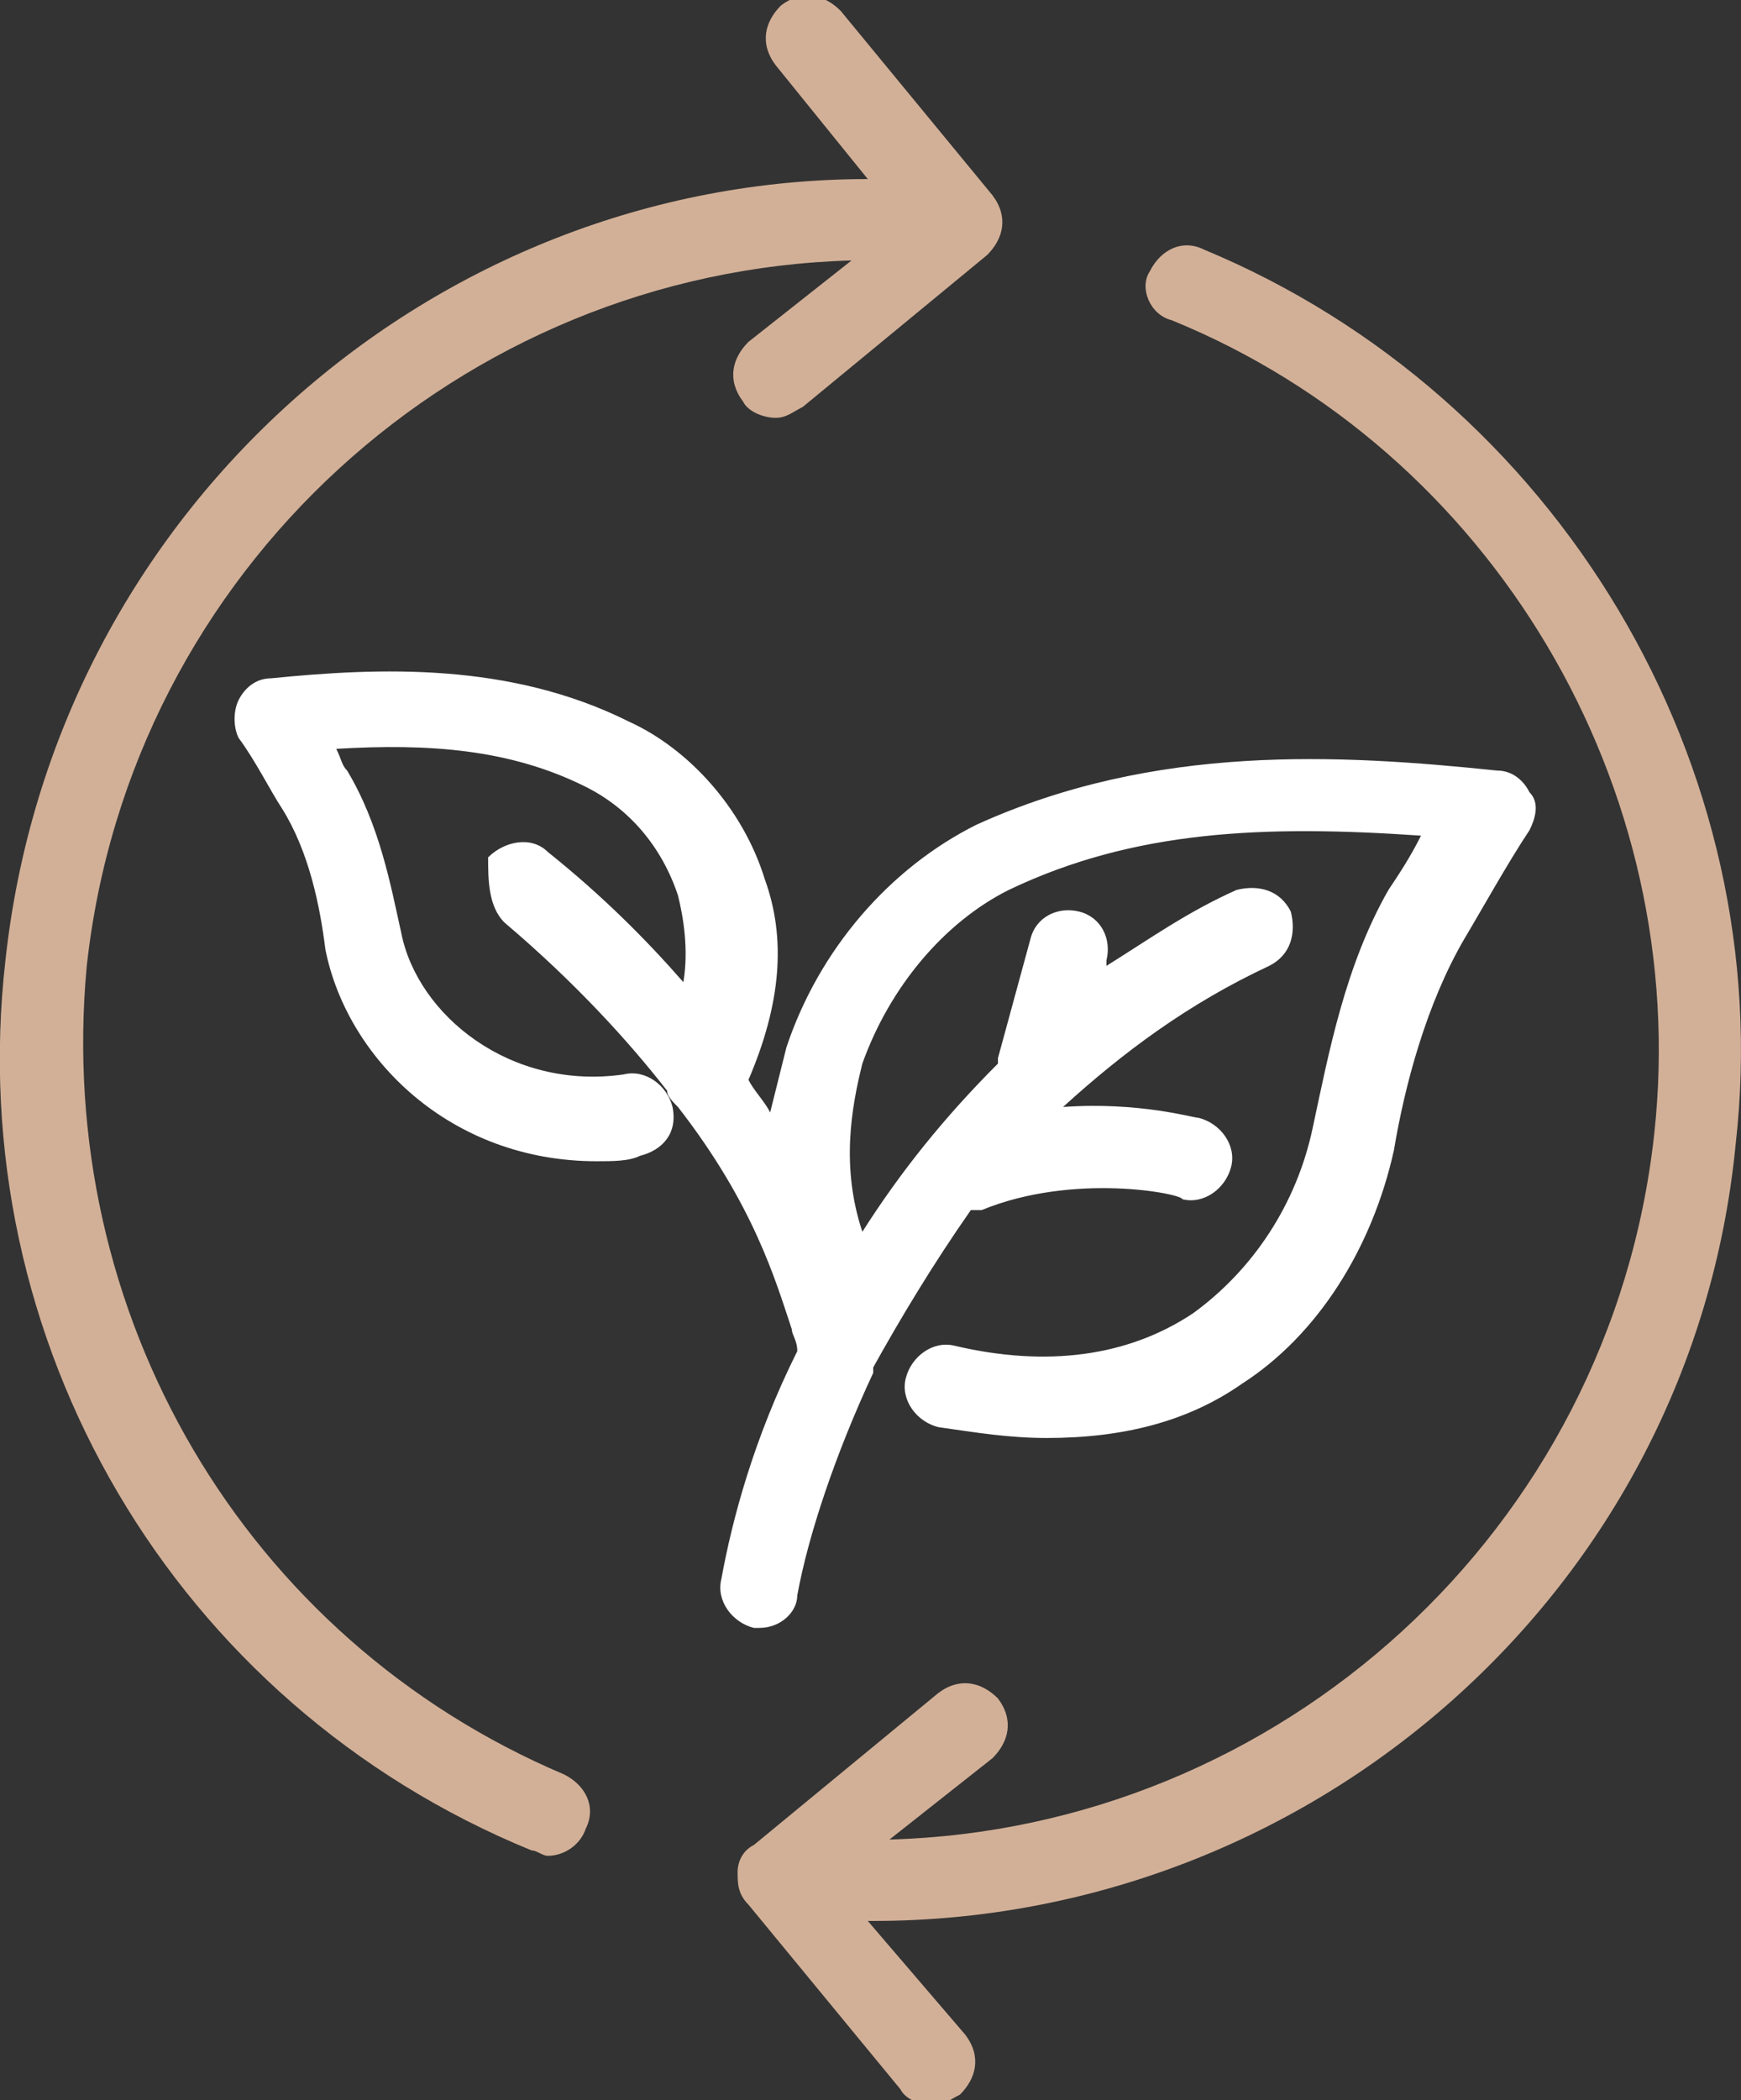
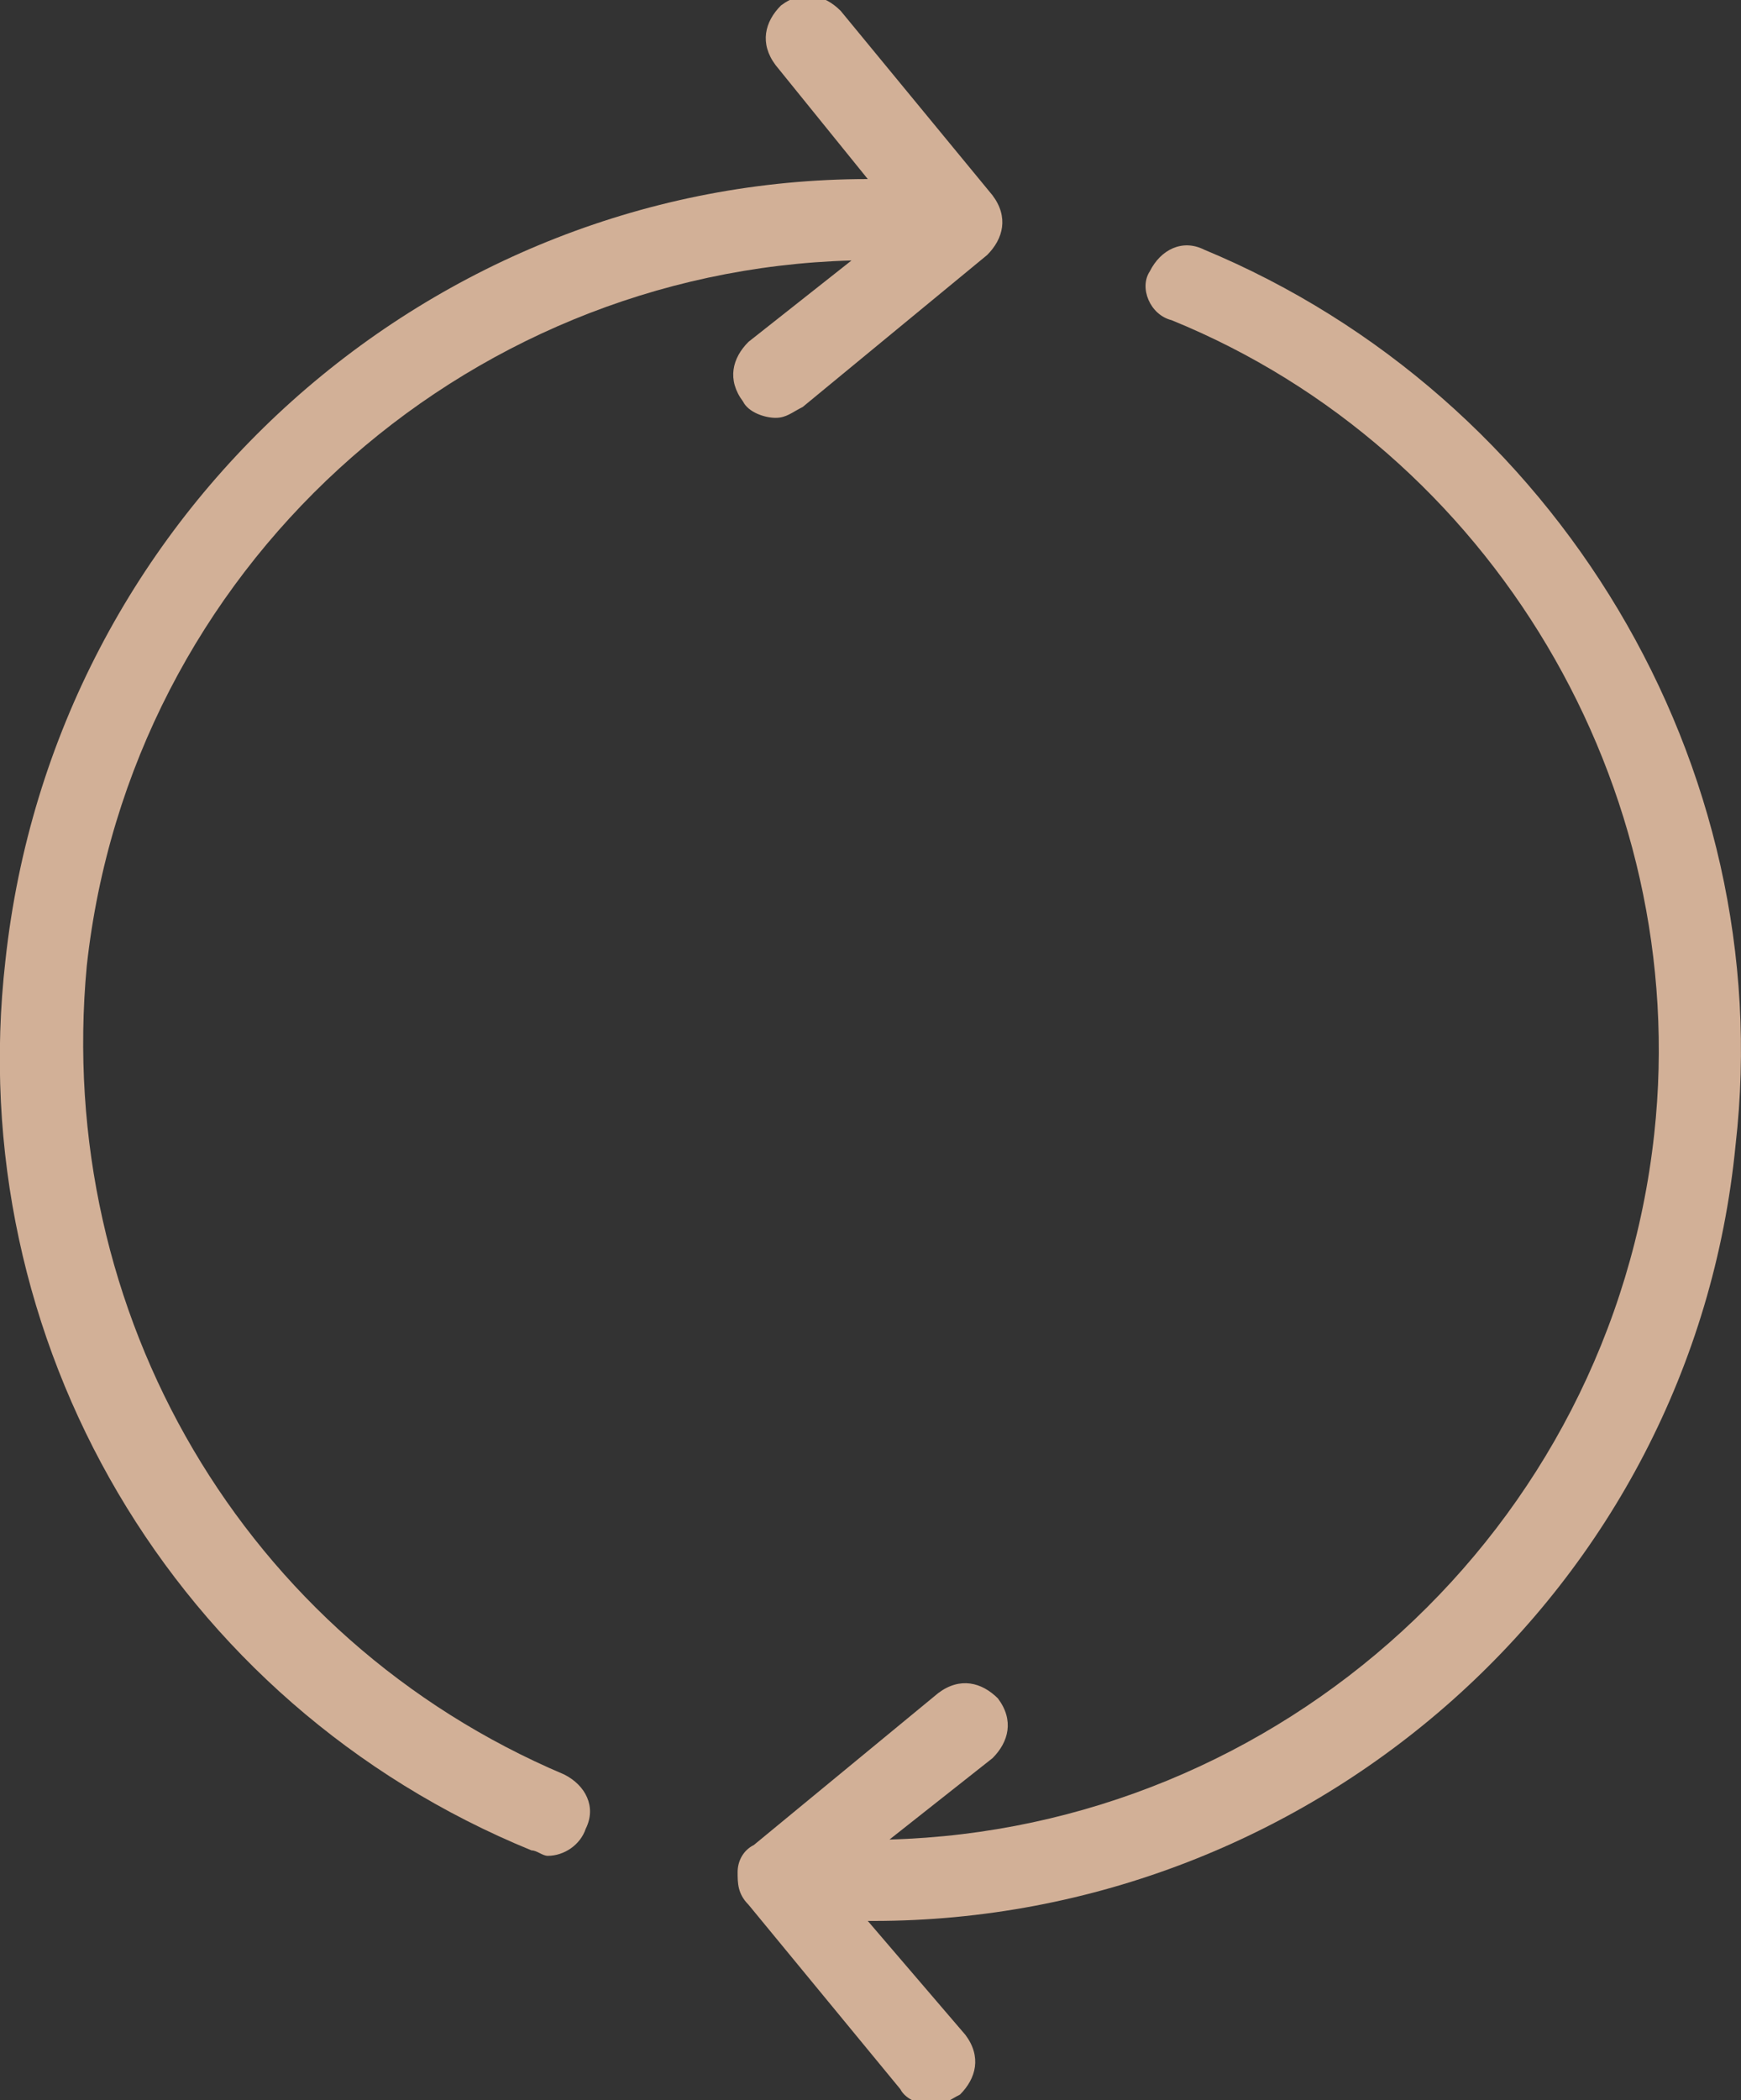
<svg xmlns="http://www.w3.org/2000/svg" version="1.1" id="Calque_1" x="0px" y="0px" viewBox="0 0 32.1 38.7" style="enable-background:new 0 0 32.1 38.7;" xml:space="preserve">
  <rect x="0" y="0" width="32.1" height="38.7" fill="#333333" stroke="none" />
  <style type="text/css">
	.st0{fill:#FFFFFF;}
	.st1{fill:#D2B097;}
</style>
  <g>
-     <path class="st0" d="M14.1,16.2c-0.4-1.3-1.4-2.4-2.5-2.9C9.4,12.2,7,12.3,5,12.5c-0.3,0-0.5,0.2-0.6,0.4c-0.1,0.2-0.1,0.5,0,0.7   c0.3,0.4,0.6,1,0.8,1.3c0.5,0.8,0.7,1.8,0.8,2.6c0.4,2,2.3,3.9,5,3.9c0.3,0,0.6,0,0.8-0.1c0.4-0.1,0.7-0.4,0.6-0.9   c-0.1-0.4-0.5-0.7-0.9-0.6c-2.1,0.3-3.8-1.1-4.1-2.6c-0.2-0.9-0.4-2-1-3c-0.1-0.1-0.1-0.2-0.2-0.4c1.7-0.1,3.2,0,4.6,0.7   c0.8,0.4,1.4,1.1,1.7,2c0.1,0.4,0.2,1,0.1,1.6c-0.7-0.8-1.5-1.6-2.5-2.4c-0.3-0.3-0.8-0.2-1.1,0.1C9,16.2,9,16.7,9.3,17   c1.3,1.1,2.3,2.2,3,3.1c0,0.1,0.1,0.2,0.2,0.3c1.4,1.8,1.8,3.2,2.1,4.1c0,0.1,0.1,0.2,0.1,0.4c-0.8,1.6-1.2,3.1-1.4,4.2   c-0.1,0.4,0.2,0.8,0.6,0.9c0,0,0.1,0,0.1,0c0.4,0,0.7-0.3,0.7-0.6c0.2-1.1,0.7-2.6,1.4-4.1c0,0,0,0,0-0.1c0.5-0.9,1.1-1.9,1.8-2.9   c0.1,0,0.1,0,0.2,0c1.7-0.7,3.7-0.3,3.7-0.2c0.4,0.1,0.8-0.2,0.9-0.6c0.1-0.4-0.2-0.8-0.6-0.9c-0.1,0-1.1-0.3-2.5-0.2   c1.1-1,2.3-1.9,3.8-2.6c0.4-0.2,0.5-0.6,0.4-1c-0.2-0.4-0.6-0.5-1-0.4c-0.9,0.4-1.6,0.9-2.4,1.4l0-0.1c0.1-0.4-0.1-0.8-0.5-0.9   c-0.4-0.1-0.8,0.1-0.9,0.5l-0.6,2.2c0,0,0,0,0,0.1c-1,1-1.8,2-2.5,3.1c-0.4-1.2-0.2-2.3,0-3.1c0.5-1.4,1.5-2.6,2.7-3.2   c2.3-1.1,4.7-1.2,7.6-1c-0.2,0.4-0.4,0.7-0.6,1c-0.8,1.4-1.1,3-1.4,4.4c-0.3,1.4-1.1,2.6-2.2,3.4c-1.2,0.8-2.7,1-4.4,0.6   c-0.4-0.1-0.8,0.2-0.9,0.6c-0.1,0.4,0.2,0.8,0.6,0.9c0.7,0.1,1.3,0.2,2,0.2c1.4,0,2.6-0.3,3.6-1c1.4-0.9,2.4-2.5,2.8-4.3   c0.2-1.2,0.6-2.7,1.3-3.9c0.3-0.5,0.8-1.4,1.2-2c0.1-0.2,0.2-0.5,0-0.7c-0.1-0.2-0.3-0.4-0.6-0.4c-2.9-0.3-6.3-0.5-9.6,1   c-1.6,0.8-2.9,2.3-3.5,4.1c-0.1,0.4-0.2,0.8-0.3,1.2c-0.1-0.2-0.3-0.4-0.4-0.6C14.4,18.5,14.5,17.3,14.1,16.2z" />
    <path class="st1" d="M9.8,34.1c0.1,0,0.2,0.1,0.3,0.1c0.3,0,0.6-0.2,0.7-0.5c0.2-0.4,0-0.8-0.4-1c-5.9-2.5-9.4-8.5-8.8-14.9   C2.4,10.5,8.5,5,15.7,4.8l-1.9,1.5c-0.3,0.3-0.4,0.7-0.1,1.1c0.1,0.2,0.4,0.3,0.6,0.3c0.2,0,0.3-0.1,0.5-0.2l3.4-2.8   c0.3-0.3,0.4-0.7,0.1-1.1l-2.8-3.4c-0.3-0.3-0.7-0.4-1.1-0.1c-0.3,0.3-0.4,0.7-0.1,1.1l1.7,2.1C8,3.3,1,9.4,0.1,17.7   C-0.7,24.7,3.2,31.4,9.8,34.1z" />
    <path class="st1" d="M21.6,5.9c5.9,2.4,9.6,8.6,8.9,15c-0.8,7.3-6.9,12.8-14.1,13l1.9-1.5c0.3-0.3,0.4-0.7,0.1-1.1   c-0.3-0.3-0.7-0.4-1.1-0.1L13.9,34c-0.2,0.1-0.3,0.3-0.3,0.5c0,0.2,0,0.4,0.2,0.6l2.8,3.4c0.1,0.2,0.4,0.3,0.6,0.3   c0.2,0,0.3-0.1,0.5-0.2c0.3-0.3,0.4-0.7,0.1-1.1L16,35.4c0,0,0,0,0.1,0c8.1,0,15.1-6.1,15.9-14.3c0.8-7-3.3-13.8-9.8-16.5   c-0.4-0.2-0.8,0-1,0.4C21,5.3,21.2,5.8,21.6,5.9z" />
  </g>
</svg>